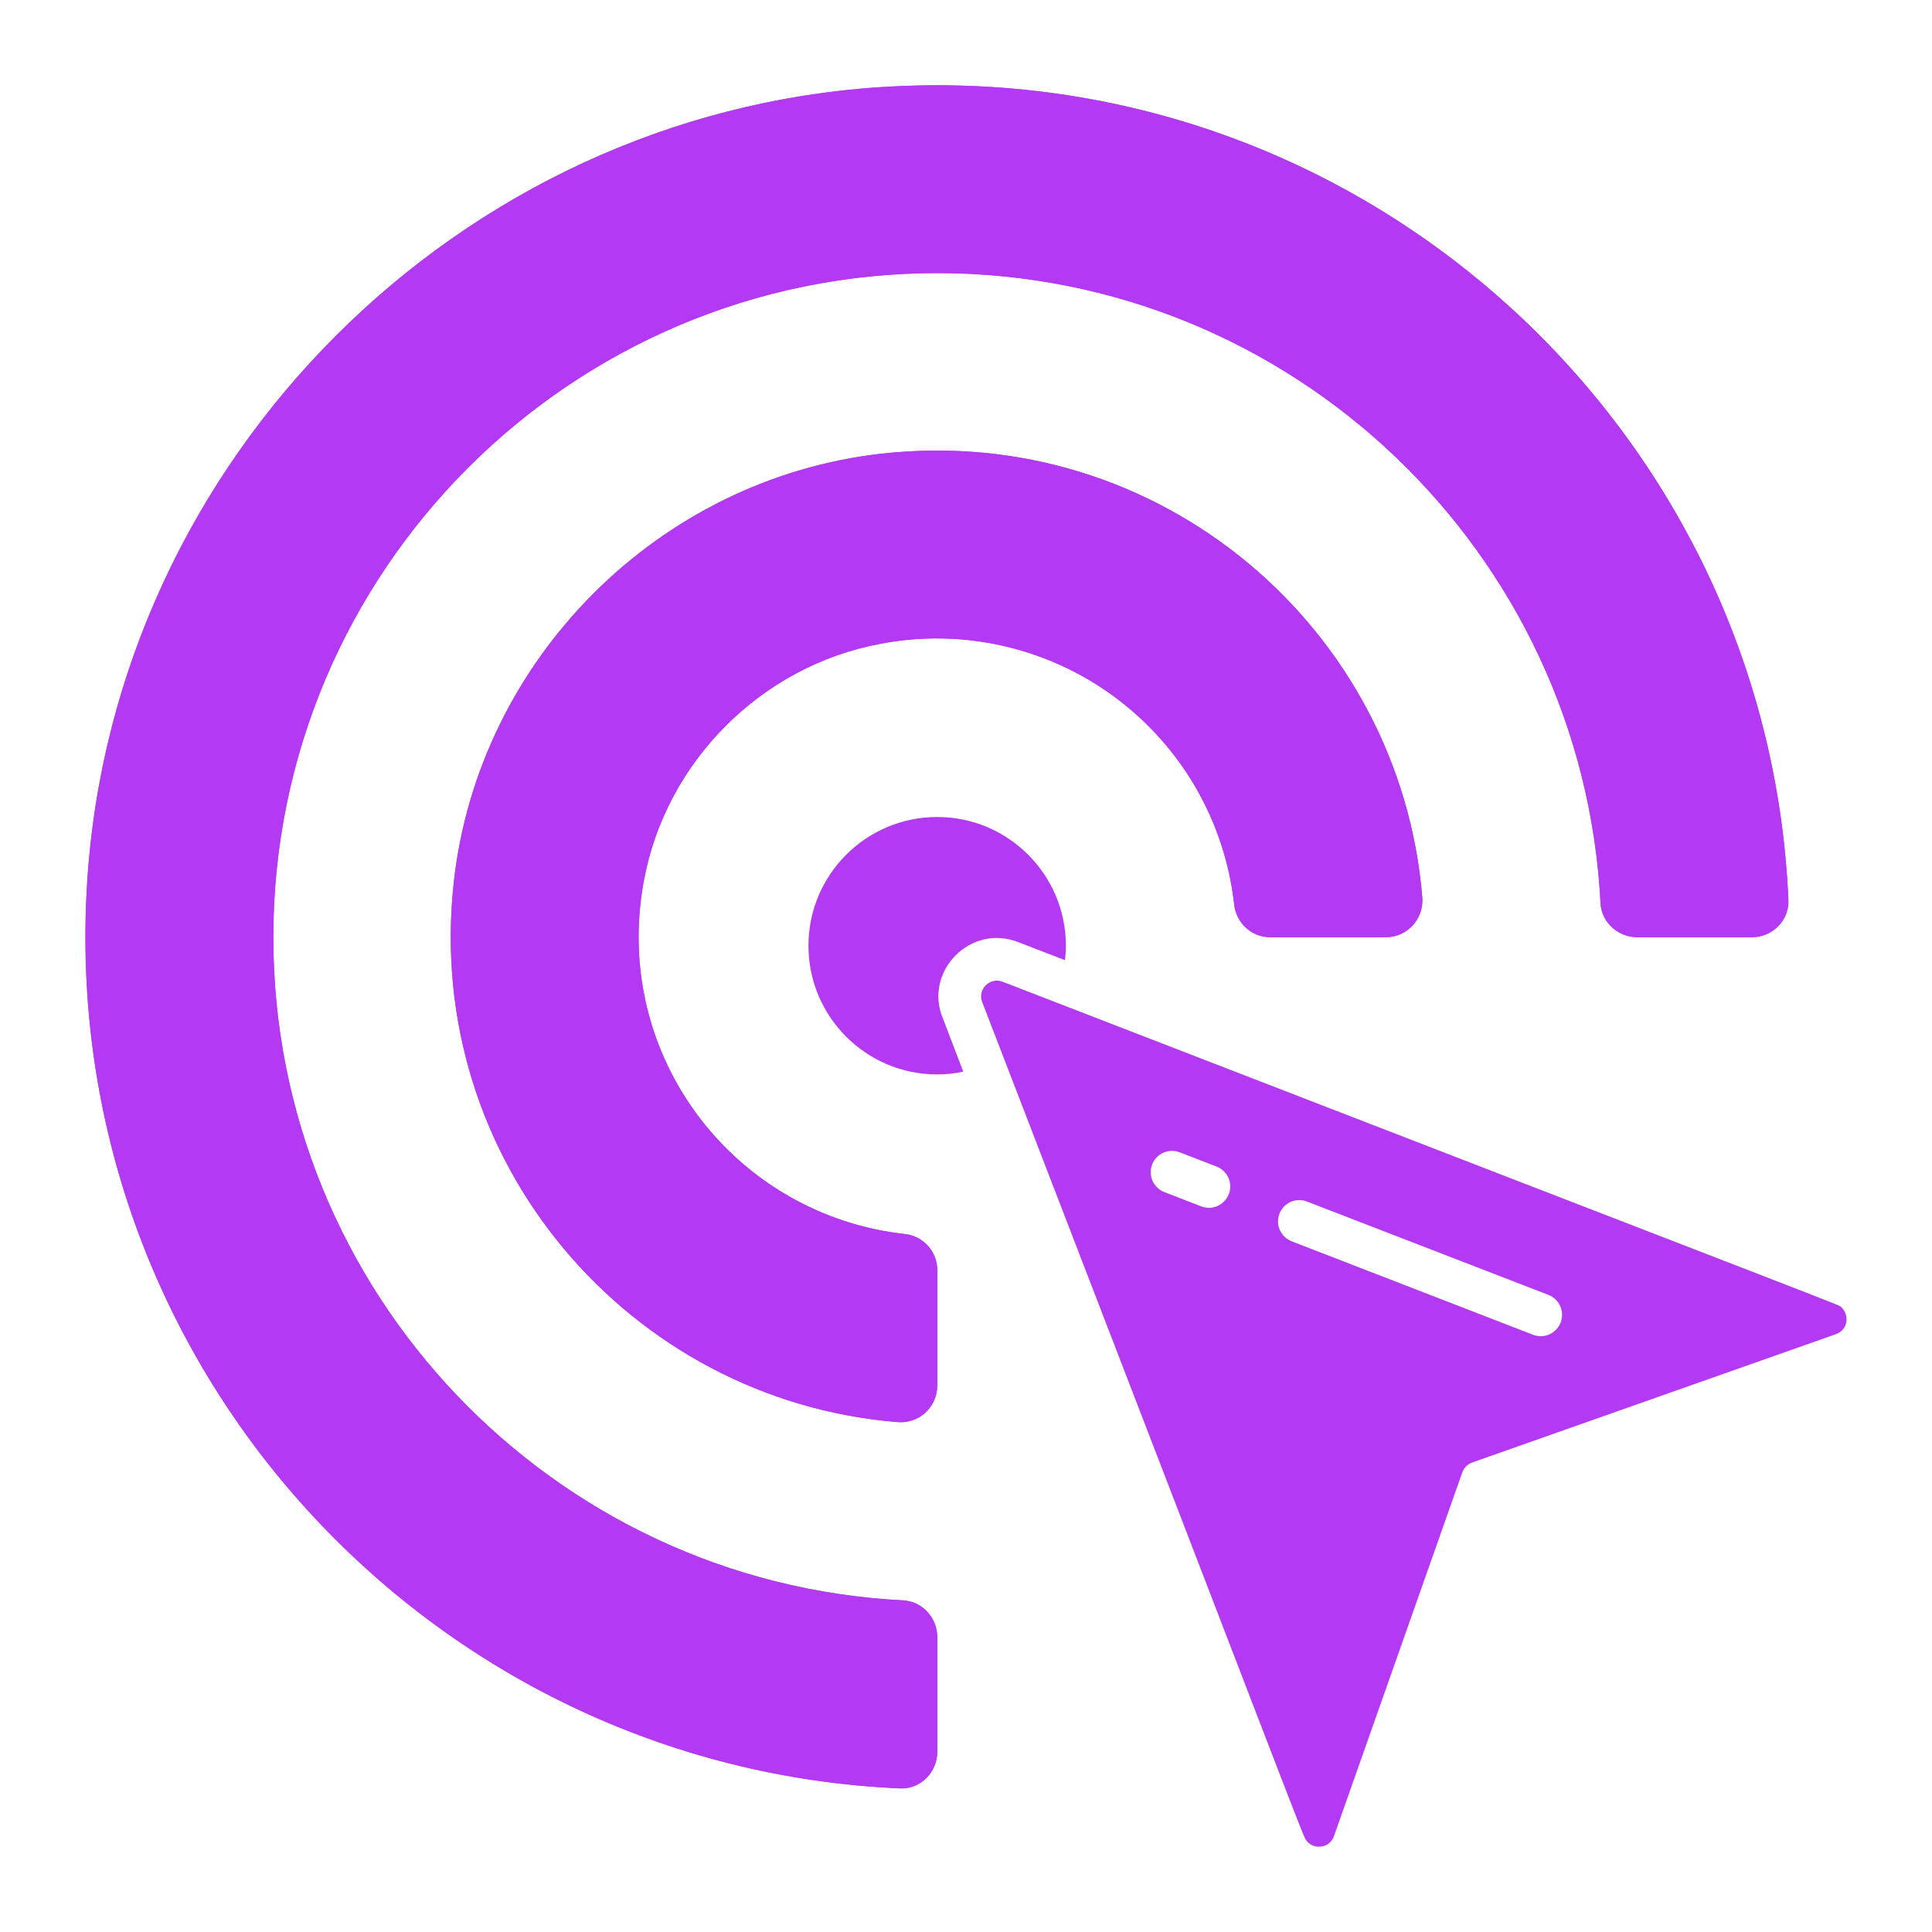
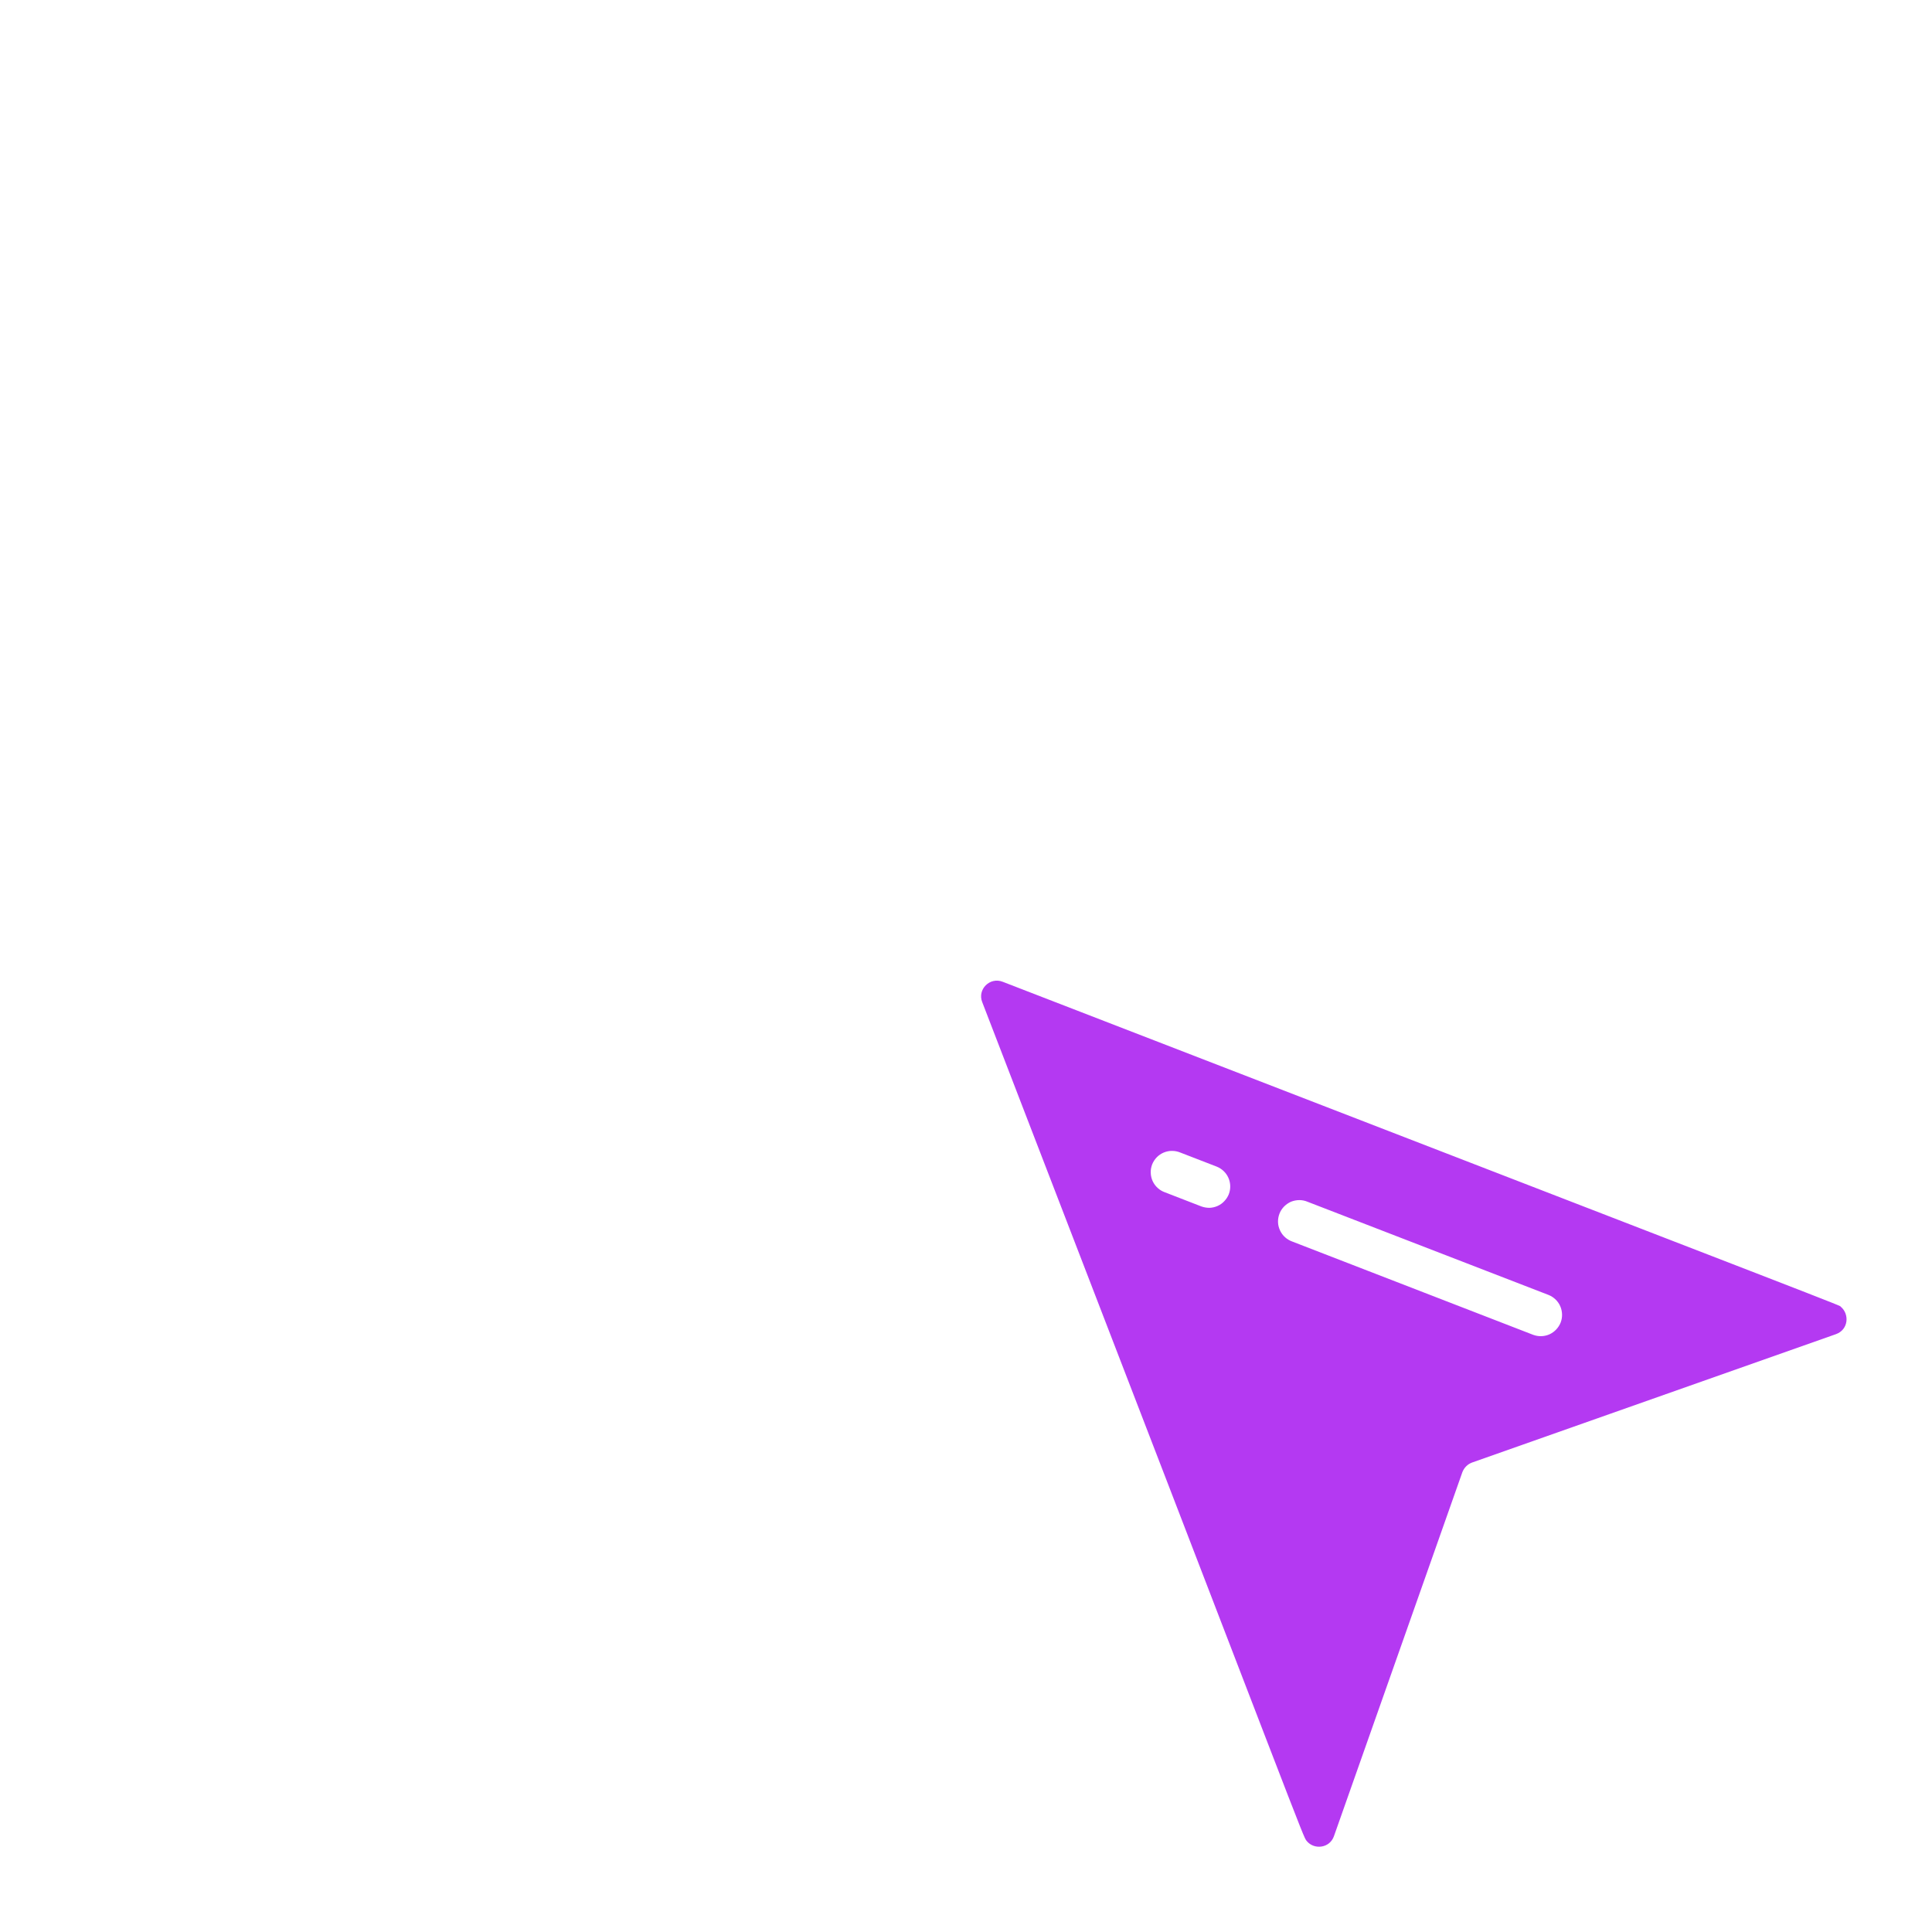
<svg xmlns="http://www.w3.org/2000/svg" width="24" height="24" viewBox="0 0 24 24" fill="none">
-   <path d="M13.241 11.748C13.241 11.808 13.237 11.868 13.23 11.928L12.655 11.706C12.057 11.466 11.477 12.067 11.709 12.641C11.797 12.87 11.882 13.093 11.966 13.312C11.861 13.336 11.755 13.347 11.642 13.347C10.759 13.347 10.043 12.63 10.043 11.748C10.043 10.866 10.759 10.149 11.642 10.149C12.524 10.149 13.241 10.866 13.241 11.748Z" fill="#B439F2" />
-   <path d="M10.961 1.081C5.7 1.411 1.415 5.696 1.084 10.961C0.704 16.944 5.337 21.961 11.184 22.217C11.435 22.227 11.643 22.015 11.643 21.764V20.339C11.643 20.099 11.46 19.895 11.219 19.88C6.866 19.661 3.396 16.051 3.396 11.643C3.396 7.096 7.092 3.392 11.643 3.392C16.054 3.392 19.661 6.866 19.883 11.22C19.894 11.457 20.102 11.643 20.339 11.643H21.764C22.019 11.643 22.227 11.431 22.216 11.181C21.965 5.338 16.948 0.704 10.961 1.081Z" fill="#B439F2" />
-   <path d="M10.954 5.635C8.187 5.944 5.947 8.184 5.638 10.951C5.251 14.421 7.824 17.396 11.147 17.665C11.21 17.671 11.273 17.664 11.333 17.643C11.393 17.623 11.448 17.591 11.494 17.549C11.541 17.506 11.578 17.454 11.604 17.397C11.629 17.339 11.642 17.277 11.643 17.214V15.778C11.643 15.548 11.47 15.354 11.241 15.329C9.159 15.103 7.587 13.151 8 10.936C8.273 9.457 9.461 8.27 10.939 7.997C11.443 7.9 11.961 7.909 12.461 8.023C12.961 8.136 13.432 8.352 13.845 8.656C14.257 8.96 14.603 9.347 14.859 9.791C15.114 10.236 15.276 10.728 15.332 11.238C15.357 11.453 15.526 11.622 15.738 11.64C15.748 11.643 15.762 11.643 15.777 11.643H17.216C17.482 11.643 17.69 11.414 17.668 11.148C17.396 7.821 14.424 5.251 10.954 5.635Z" fill="#B439F2" />
-   <path d="M10.962 1.081C5.698 1.412 1.414 5.696 1.082 10.96C0.705 16.945 5.337 21.962 11.181 22.215C11.434 22.226 11.643 22.016 11.643 21.763V20.338C11.643 20.098 11.459 19.893 11.22 19.881C6.865 19.66 3.394 16.05 3.394 11.642C3.394 7.096 7.093 3.393 11.643 3.393C16.052 3.393 19.661 6.868 19.882 11.219C19.894 11.458 20.1 11.642 20.339 11.642H21.764C22.017 11.642 22.227 11.433 22.216 11.18C21.964 5.336 16.946 0.703 10.962 1.081H10.962Z" fill="#B439F2" />
-   <path d="M10.953 5.636C8.184 5.945 5.947 8.183 5.638 10.952C5.251 14.422 7.823 17.395 11.148 17.666C11.211 17.672 11.274 17.664 11.334 17.644C11.394 17.624 11.448 17.591 11.495 17.549C11.541 17.506 11.579 17.455 11.604 17.397C11.63 17.34 11.643 17.277 11.643 17.214V15.777C11.643 15.547 11.47 15.356 11.24 15.331C10.731 15.274 10.238 15.113 9.794 14.857C9.349 14.601 8.962 14.256 8.658 13.843C8.353 13.43 8.138 12.959 8.024 12.459C7.911 11.959 7.902 11.44 7.998 10.937C8.272 9.459 9.46 8.271 10.938 7.997C11.442 7.901 11.96 7.91 12.46 8.023C12.961 8.137 13.432 8.352 13.845 8.657C14.257 8.961 14.603 9.348 14.859 9.792C15.115 10.237 15.276 10.729 15.332 11.239C15.357 11.468 15.548 11.642 15.778 11.642H17.216C17.482 11.642 17.689 11.412 17.668 11.147C17.396 7.822 14.423 5.25 10.953 5.636Z" fill="#B439F2" />
  <path d="M22.868 16.234C22.831 16.204 23.363 16.416 12.456 12.196C12.297 12.133 12.138 12.291 12.202 12.45C16.254 22.95 16.18 22.803 16.232 22.869C16.324 22.982 16.518 22.961 16.571 22.809L18.166 18.288C18.188 18.232 18.23 18.189 18.287 18.168L22.808 16.573C22.964 16.516 22.975 16.324 22.868 16.234ZM15.265 14.834C15.252 14.867 15.233 14.896 15.209 14.921C15.185 14.947 15.157 14.967 15.125 14.981C15.093 14.995 15.059 15.003 15.024 15.004C14.989 15.004 14.955 14.998 14.922 14.986L14.473 14.812C14.439 14.8 14.408 14.782 14.382 14.758C14.355 14.734 14.334 14.705 14.319 14.673C14.304 14.64 14.296 14.605 14.295 14.57C14.293 14.534 14.3 14.499 14.312 14.466C14.325 14.433 14.345 14.402 14.369 14.377C14.394 14.351 14.424 14.331 14.457 14.317C14.489 14.304 14.525 14.296 14.56 14.297C14.596 14.297 14.631 14.304 14.664 14.318L15.114 14.492C15.179 14.518 15.232 14.568 15.26 14.632C15.288 14.696 15.29 14.769 15.265 14.834ZM19.387 16.429C19.361 16.494 19.311 16.547 19.247 16.576C19.183 16.604 19.11 16.606 19.044 16.581L16.056 15.424C16.022 15.412 15.991 15.394 15.964 15.37C15.937 15.346 15.916 15.317 15.901 15.285C15.886 15.253 15.877 15.218 15.876 15.182C15.875 15.146 15.881 15.111 15.894 15.077C15.906 15.044 15.926 15.014 15.951 14.988C15.976 14.963 16.006 14.942 16.038 14.928C16.071 14.915 16.107 14.908 16.142 14.908C16.178 14.908 16.213 14.916 16.246 14.93L19.236 16.086C19.301 16.112 19.354 16.162 19.382 16.226C19.41 16.291 19.412 16.364 19.387 16.429Z" fill="#B439F2" />
</svg>